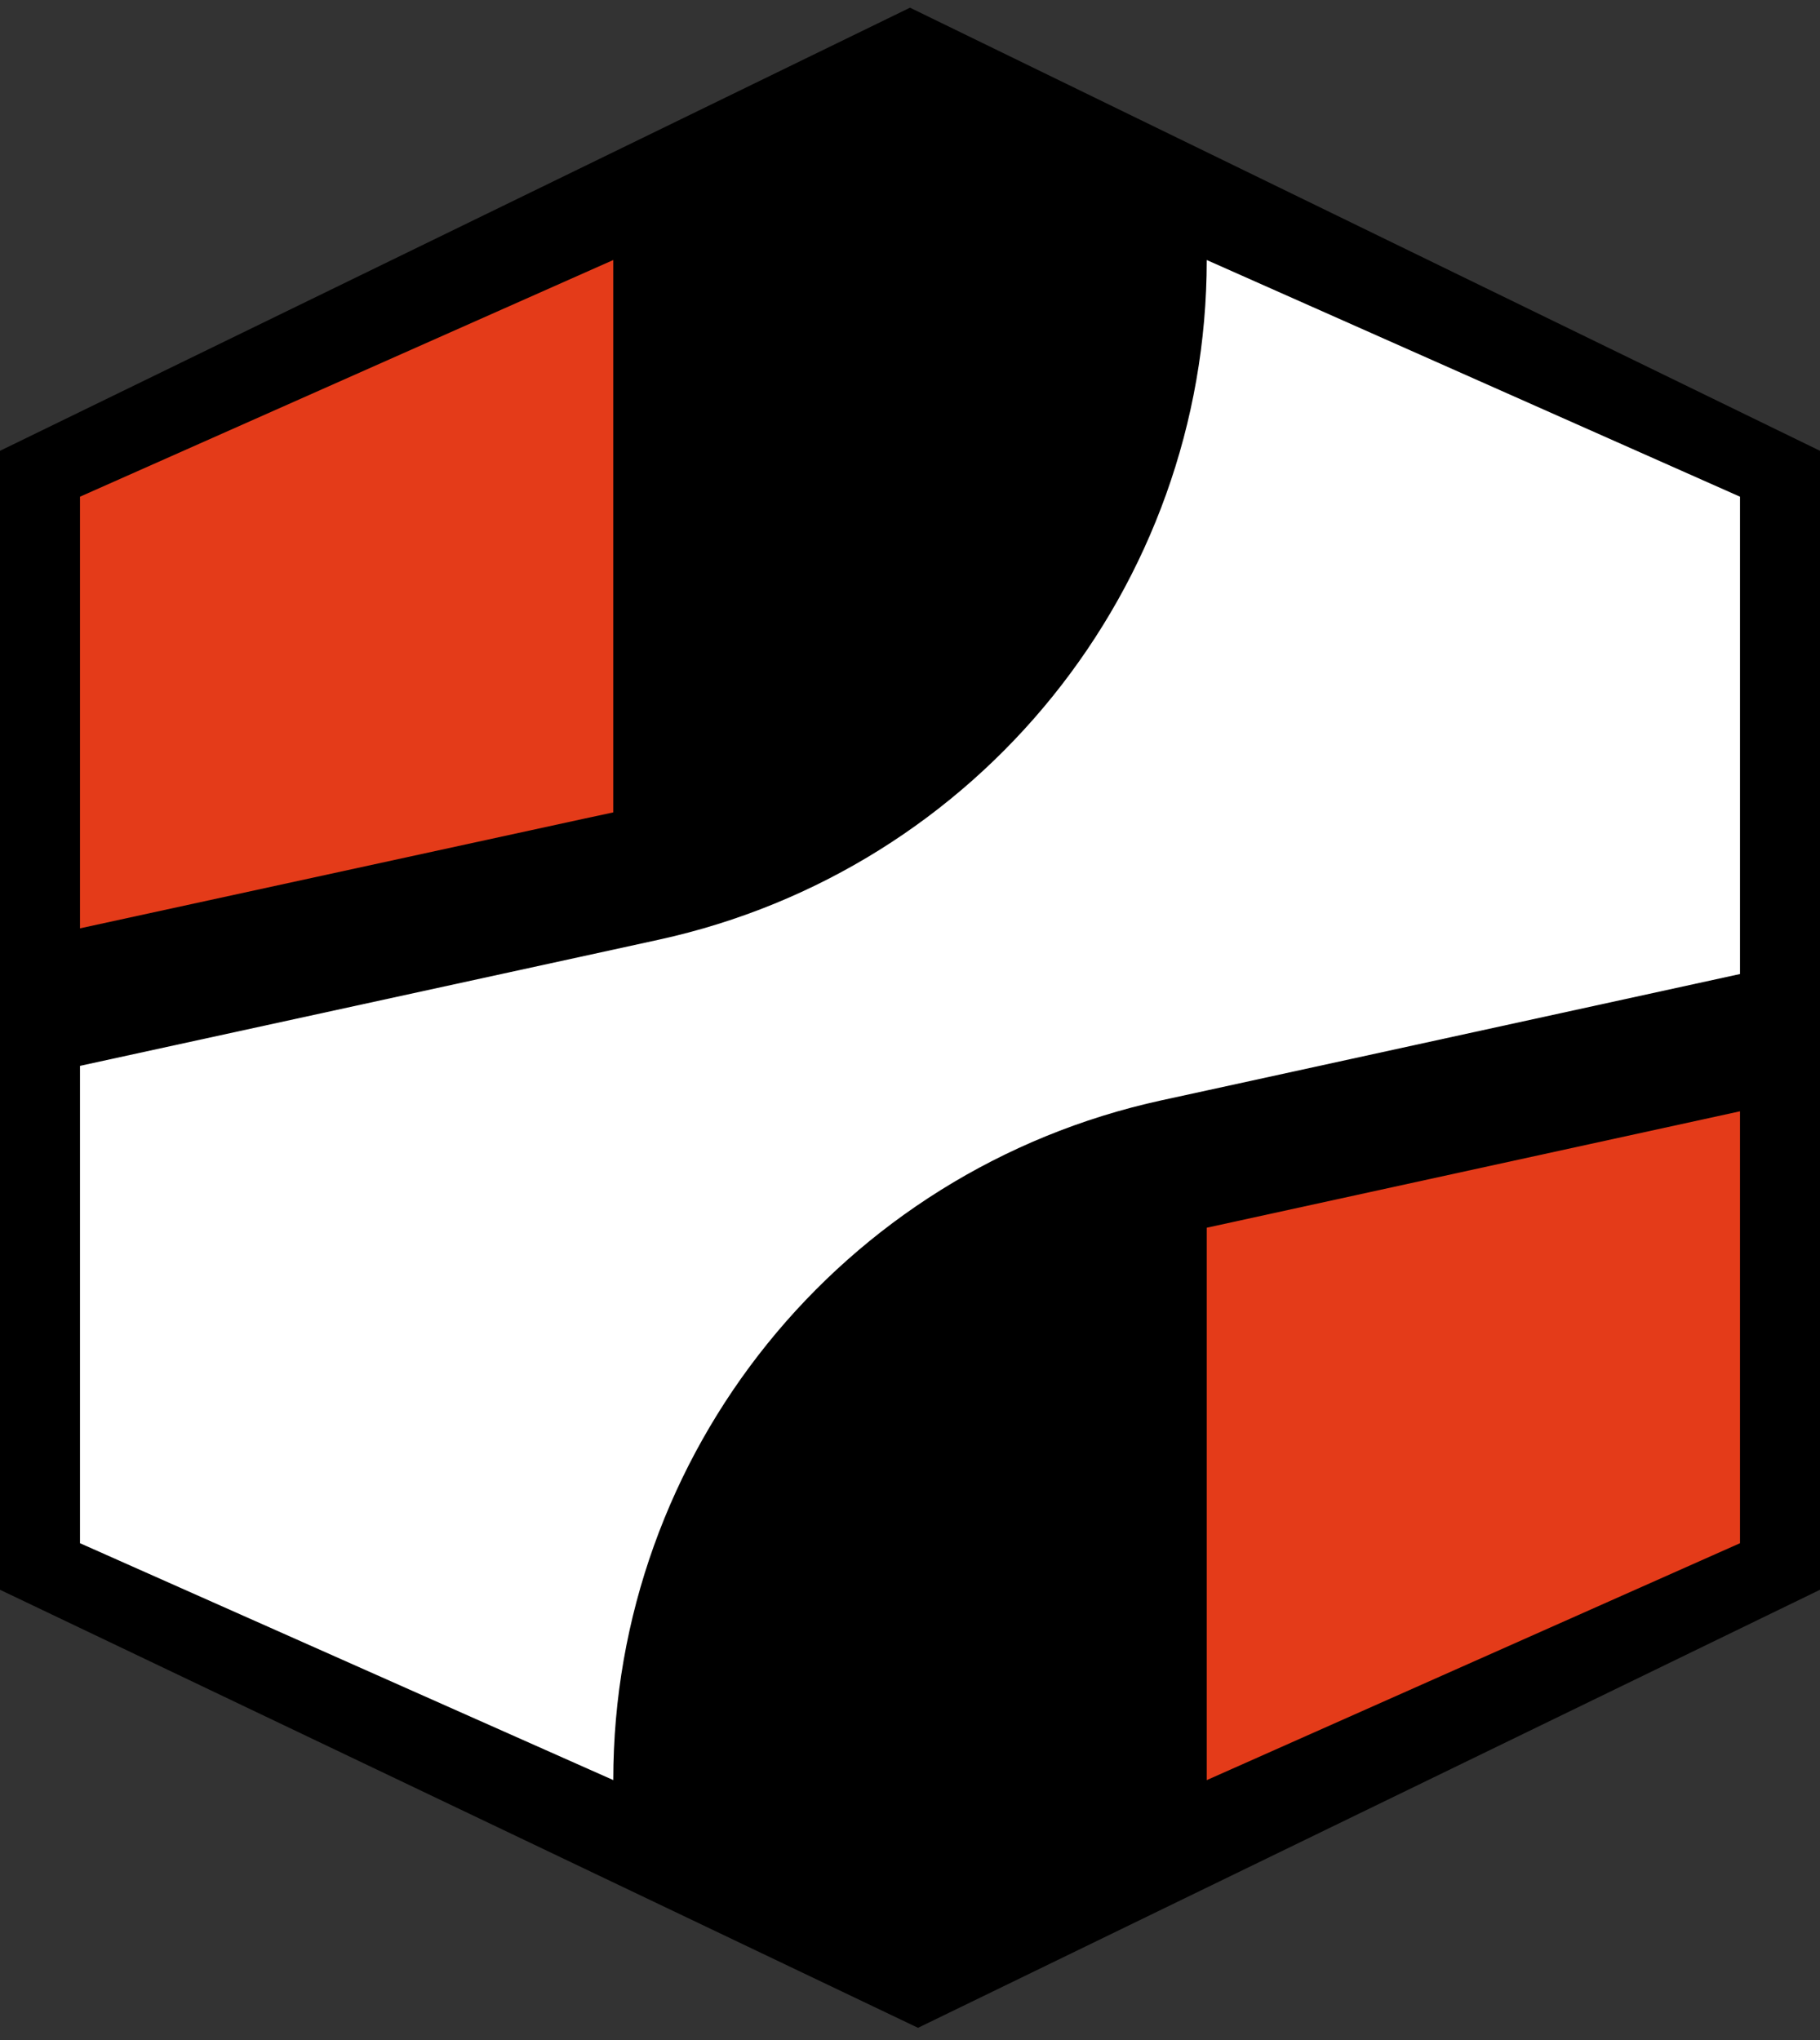
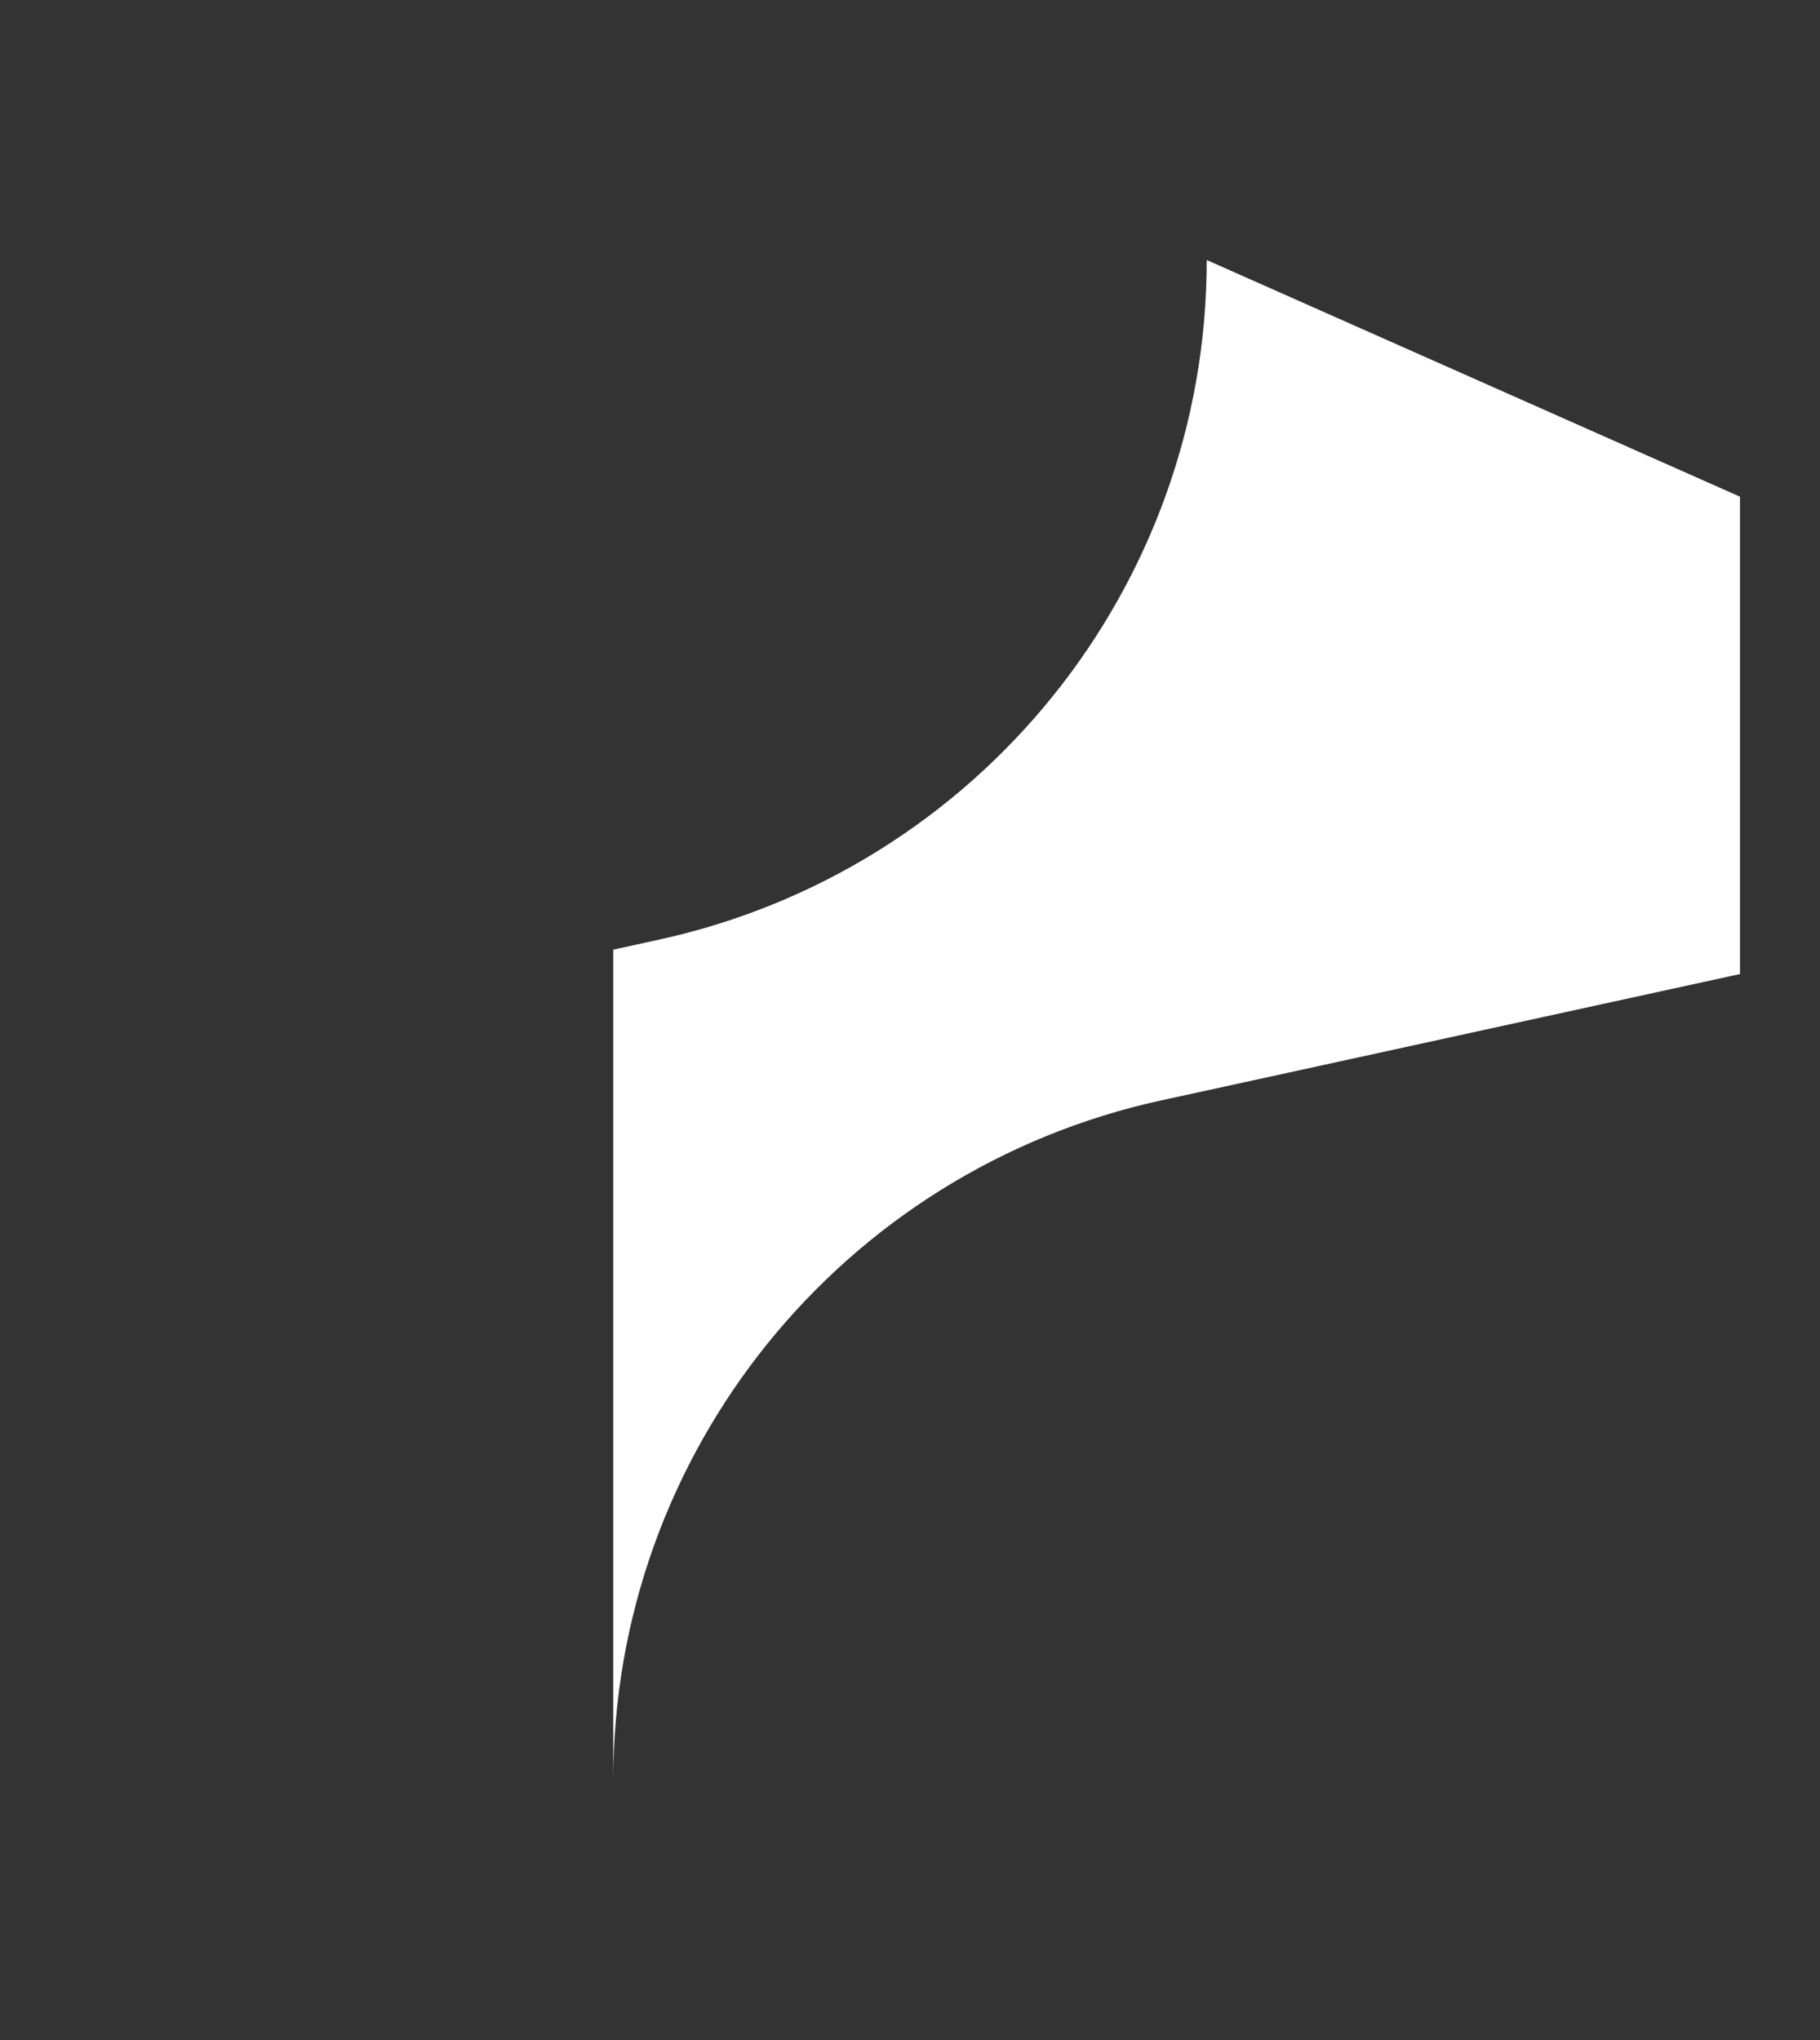
<svg xmlns="http://www.w3.org/2000/svg" width="91" height="102" viewBox="0 0 91 102" fill="none">
  <rect x="0" y="0" width="91" height="102" fill="#333333" stroke="none" />
-   <path d="M45.5 0.384L91 22.539V79.483L45.901 101.384L0 79.483V22.539L45.5 0.384Z" fill="black" />
-   <path d="M60.337 61.382V89L87 77.155V55.561L60.337 61.382Z" fill="#E43B19" />
-   <path d="M30.663 13L4 24.833V46.414L29.229 40.925L30.663 40.617V13Z" fill="#E43B19" />
-   <path d="M60.337 13L87 24.833V48.698L60.337 54.52L58.076 55.012C42.073 58.503 30.664 72.648 30.664 88.998L4 77.155V53.289L30.664 47.479L32.936 46.982C48.935 43.487 60.337 29.346 60.337 13Z" fill="white" />
+   <path d="M60.337 13L87 24.833V48.698L60.337 54.52L58.076 55.012C42.073 58.503 30.664 72.648 30.664 88.998V53.289L30.664 47.479L32.936 46.982C48.935 43.487 60.337 29.346 60.337 13Z" fill="white" />
</svg>